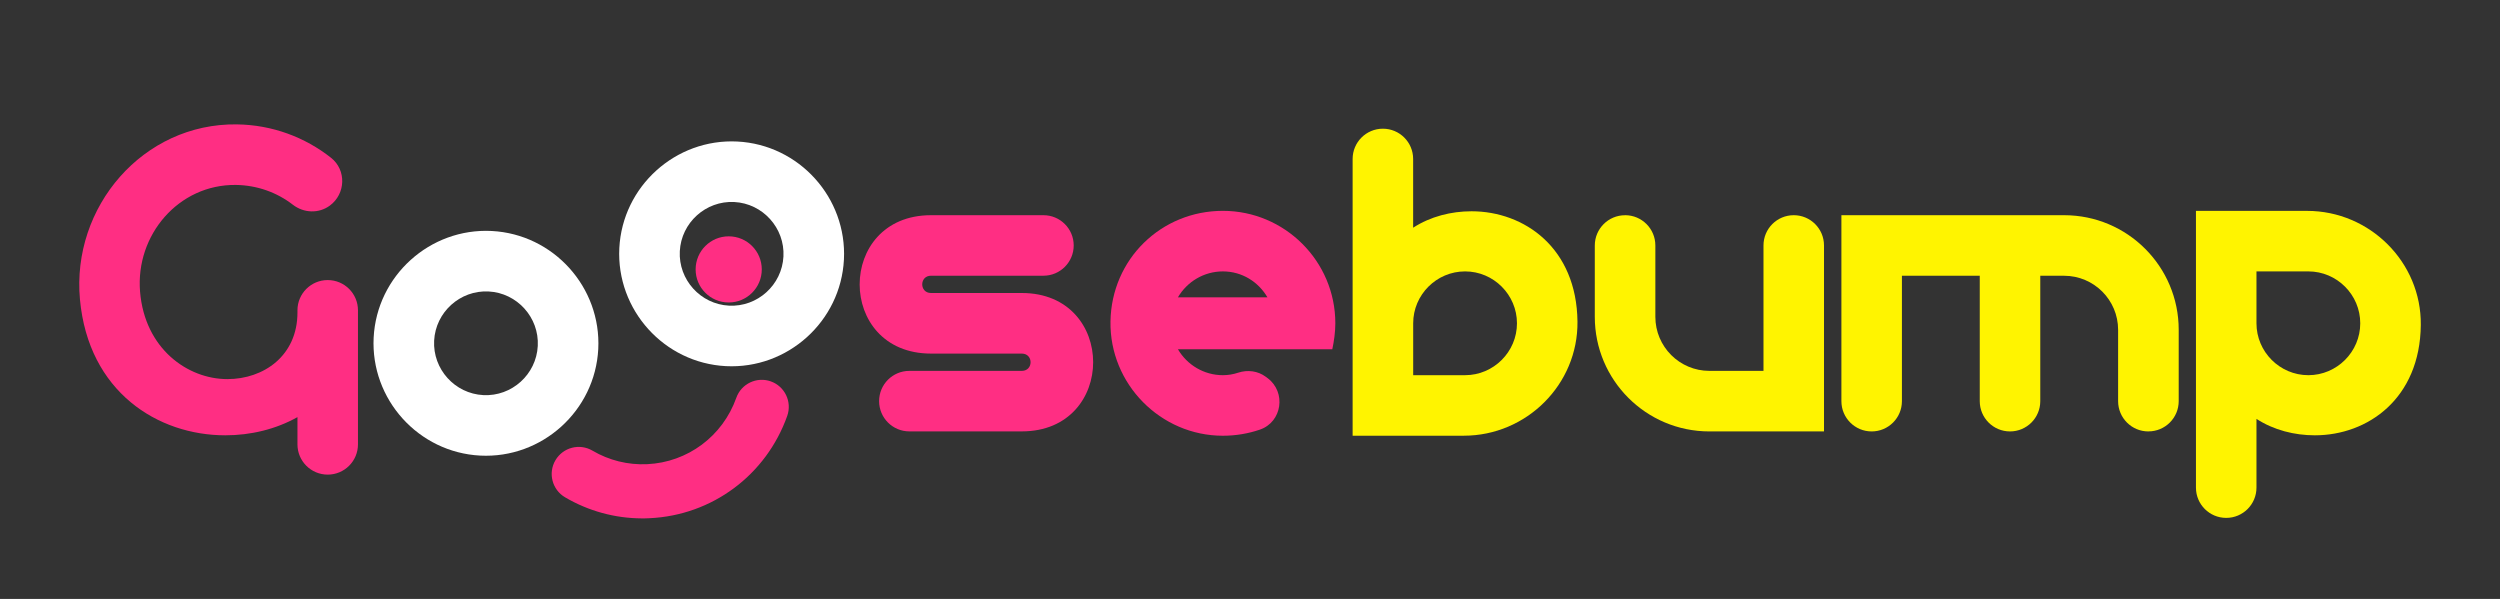
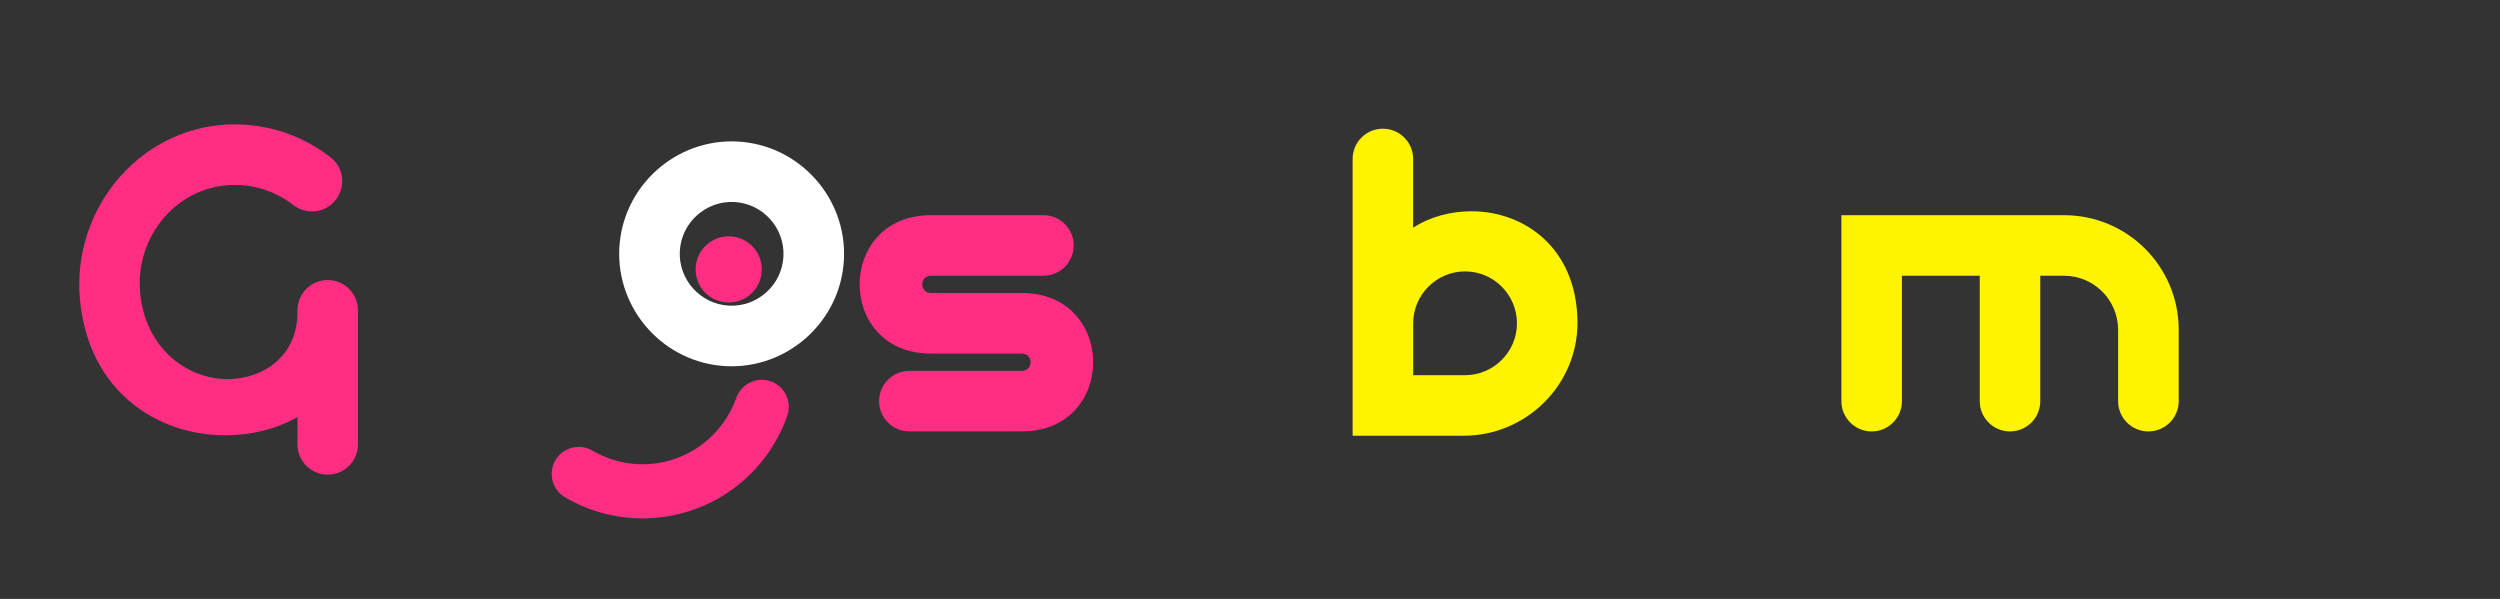
<svg xmlns="http://www.w3.org/2000/svg" viewBox="0 0 701.45 168.04" version="1.1" id="Layer_1">
  <rect x="0" y="0" width="701.45" height="168.04" fill="#333333" stroke="none" />
  <defs>
    <style>
      .st0 {
        fill: none;
      }

      .st1 {
        fill: #fff400;
      }

      .st2 {
        fill: #fff;
      }

      .st3 {
        fill: #ff2e83;
      }
    </style>
  </defs>
-   <path d="M66.46,34.9c9.97.13,19.13,3.62,26.42,9.37,4.36,3.44,4.13,10.13-.34,13.42h0c-3.11,2.29-7.32,2.11-10.37-.25-4.45-3.44-10.04-5.48-16.01-5.55-16.01-.18-28.18,14.01-26.86,29.97s13.32,24.51,24.5,24.51c10.19,0,19.66-6.55,19.66-18.69v-.61c0-4.69,3.8-8.49,8.49-8.49h0c4.69,0,8.49,3.8,8.49,8.49v37.61c0,4.69-3.8,8.49-8.49,8.49h0c-4.69,0-8.49-3.8-8.49-8.49v-7.64c-6.07,3.4-13.1,5.1-20.26,5.1-18.87,0-38.38-12.14-40.77-38.13s17.72-49.47,44.04-49.11h0Z" class="st3" />
+   <path d="M66.46,34.9c9.97.13,19.13,3.62,26.42,9.37,4.36,3.44,4.13,10.13-.34,13.42h0c-3.11,2.29-7.32,2.11-10.37-.25-4.45-3.44-10.04-5.48-16.01-5.55-16.01-.18-28.18,14.01-26.86,29.97s13.32,24.51,24.5,24.51c10.19,0,19.66-6.55,19.66-18.69v-.61c0-4.69,3.8-8.49,8.49-8.49c4.69,0,8.49,3.8,8.49,8.49v37.61c0,4.69-3.8,8.49-8.49,8.49h0c-4.69,0-8.49-3.8-8.49-8.49v-7.64c-6.07,3.4-13.1,5.1-20.26,5.1-18.87,0-38.38-12.14-40.77-38.13s17.72-49.47,44.04-49.11h0Z" class="st3" />
  <g>
-     <path d="M205.85,56.2c-8-.41-14.88,5.8-15.28,13.8-.41,8,5.8,14.88,13.8,15.28,8,.41,14.88-5.8,15.28-13.8.41-8-5.8-14.88-13.8-15.28Z" class="st0" />
    <path d="M137.09,81.77c-8-.41-14.88,5.8-15.28,13.8-.41,8,5.8,14.88,13.8,15.28,8,.41,14.88-5.8,15.28-13.8.41-8-5.8-14.88-13.8-15.28Z" class="st0" />
-     <path d="M137.96,64.81c-17.33-.88-32.23,12.57-33.12,29.9-.88,17.33,12.57,32.23,29.9,33.12,17.33.88,32.23-12.57,33.12-29.9.88-17.33-12.57-32.23-29.9-33.12ZM150.89,97.06c-.41,8-7.29,14.21-15.28,13.8-8-.41-14.21-7.29-13.8-15.28.41-8,7.29-14.21,15.28-13.8,8,.41,14.21,7.29,13.8,15.28Z" class="st2" />
  </g>
  <path d="M301.26,68.87h0c0,4.69-3.8,8.49-8.49,8.49h-31.55c-3.28,0-3.28,4.85,0,4.85h25.48c26.69,0,26.69,38.83,0,38.83h-31.55c-4.69,0-8.49-3.8-8.49-8.49h0c0-4.69,3.8-8.49,8.49-8.49h31.55c3.28,0,3.28-4.85,0-4.85h-25.48c-26.69,0-26.69-38.83,0-38.83h31.55c4.69,0,8.49,3.8,8.49,8.49Z" class="st3" />
-   <path d="M330.5,97.99c2.55,4.37,7.28,7.28,12.62,7.28,1.48,0,2.92-.25,4.28-.7,2.64-.87,5.53-.51,7.76,1.15l.47.35c5.32,3.95,4.13,12.34-2.14,14.48-3.25,1.11-6.75,1.71-10.37,1.71-17.51,0-31.82-14.55-31.54-32.06s14.24-31.04,31.54-31.04,31.55,14.08,31.55,31.55c0,2.43-.36,4.98-.85,7.28h-43.32,0ZM355.62,83.43c-2.55-4.37-7.16-7.28-12.5-7.28s-10.07,2.91-12.62,7.28h25.12Z" class="st3" />
  <path d="M410.71,122.26h-31.19V44.6c0-4.69,3.8-8.49,8.49-8.49h0c4.69,0,8.49,3.8,8.49,8.49v19.29c4.85-3.15,10.68-4.61,16.38-4.61,14.82,0,29.51,10.28,29.73,30.97.18,17.6-14.3,32-31.9,32h0ZM411.07,76.15c-8.01,0-14.56,6.55-14.56,14.56v14.56h14.56c8.01,0,14.56-6.55,14.56-14.56s-6.55-14.56-14.56-14.56Z" class="st1" />
-   <path d="M455.97,60.38h0c4.69,0,8.49,3.8,8.49,8.49v20.02c0,8.38,6.79,15.17,15.17,15.17h15.17v-35.19c0-4.69,3.8-8.49,8.49-8.49h0c4.69,0,8.49,3.8,8.49,8.49v52.18h-32.16c-17.76,0-32.15-14.4-32.15-32.15v-20.02c0-4.69,3.8-8.49,8.49-8.49h.01Z" class="st1" />
  <path d="M602.79,121.05h0c-4.69,0-8.49-3.8-8.49-8.49v-20.02c0-8.38-6.79-15.17-15.17-15.17h-6.67v35.19c0,4.69-3.8,8.49-8.49,8.49h0c-4.69,0-8.49-3.8-8.49-8.49v-35.19h-21.84v35.19c0,4.69-3.8,8.49-8.49,8.49h0c-4.69,0-8.49-3.8-8.49-8.49v-52.18h62.49c17.76,0,32.15,14.4,32.15,32.15v20.02c0,4.69-3.8,8.49-8.49,8.49h-.02Z" class="st1" />
-   <path d="M649.5,122.14c-5.7,0-11.53-1.46-16.38-4.61v19.29c0,4.69-3.8,8.49-8.49,8.49h0c-4.69,0-8.49-3.8-8.49-8.49V59.17h31.19c17.6,0,32.08,14.41,31.9,32-.21,20.69-14.91,30.97-29.73,30.97h0ZM647.68,76.15h-14.56v14.56c0,8.01,6.55,14.56,14.56,14.56s14.56-6.55,14.56-14.56-6.55-14.56-14.56-14.56Z" class="st1" />
  <circle r="9.28" cy="75.59" cx="204.46" class="st3" />
  <path d="M216.28,107.01c-3.95-1.4-8.29.66-9.69,4.61-3.83,10.78-13.65,18.09-25.01,18.62-5.38.25-10.69-1.06-15.35-3.8-3.61-2.12-8.26-.92-10.39,2.7-2.12,3.61-.92,8.26,2.7,10.39,6.56,3.86,13.96,5.88,21.52,5.92.74,0,1.48,0,2.22-.05,17.54-.82,32.69-12.09,38.6-28.7,1.4-3.95-.66-8.29-4.61-9.69h0Z" class="st3" />
  <path d="M206.89,39.71c-17.33-.88-32.23,12.57-33.12,29.9-.88,17.33,12.57,32.23,29.9,33.12,17.33.88,32.23-12.57,33.12-29.9.88-17.33-12.57-32.23-29.9-33.12ZM219.82,71.96c-.41,8-7.29,14.21-15.28,13.8-8-.41-14.21-7.29-13.8-15.28.41-8,7.29-14.21,15.28-13.8,8,.41,14.21,7.29,13.8,15.28Z" class="st2" />
</svg>